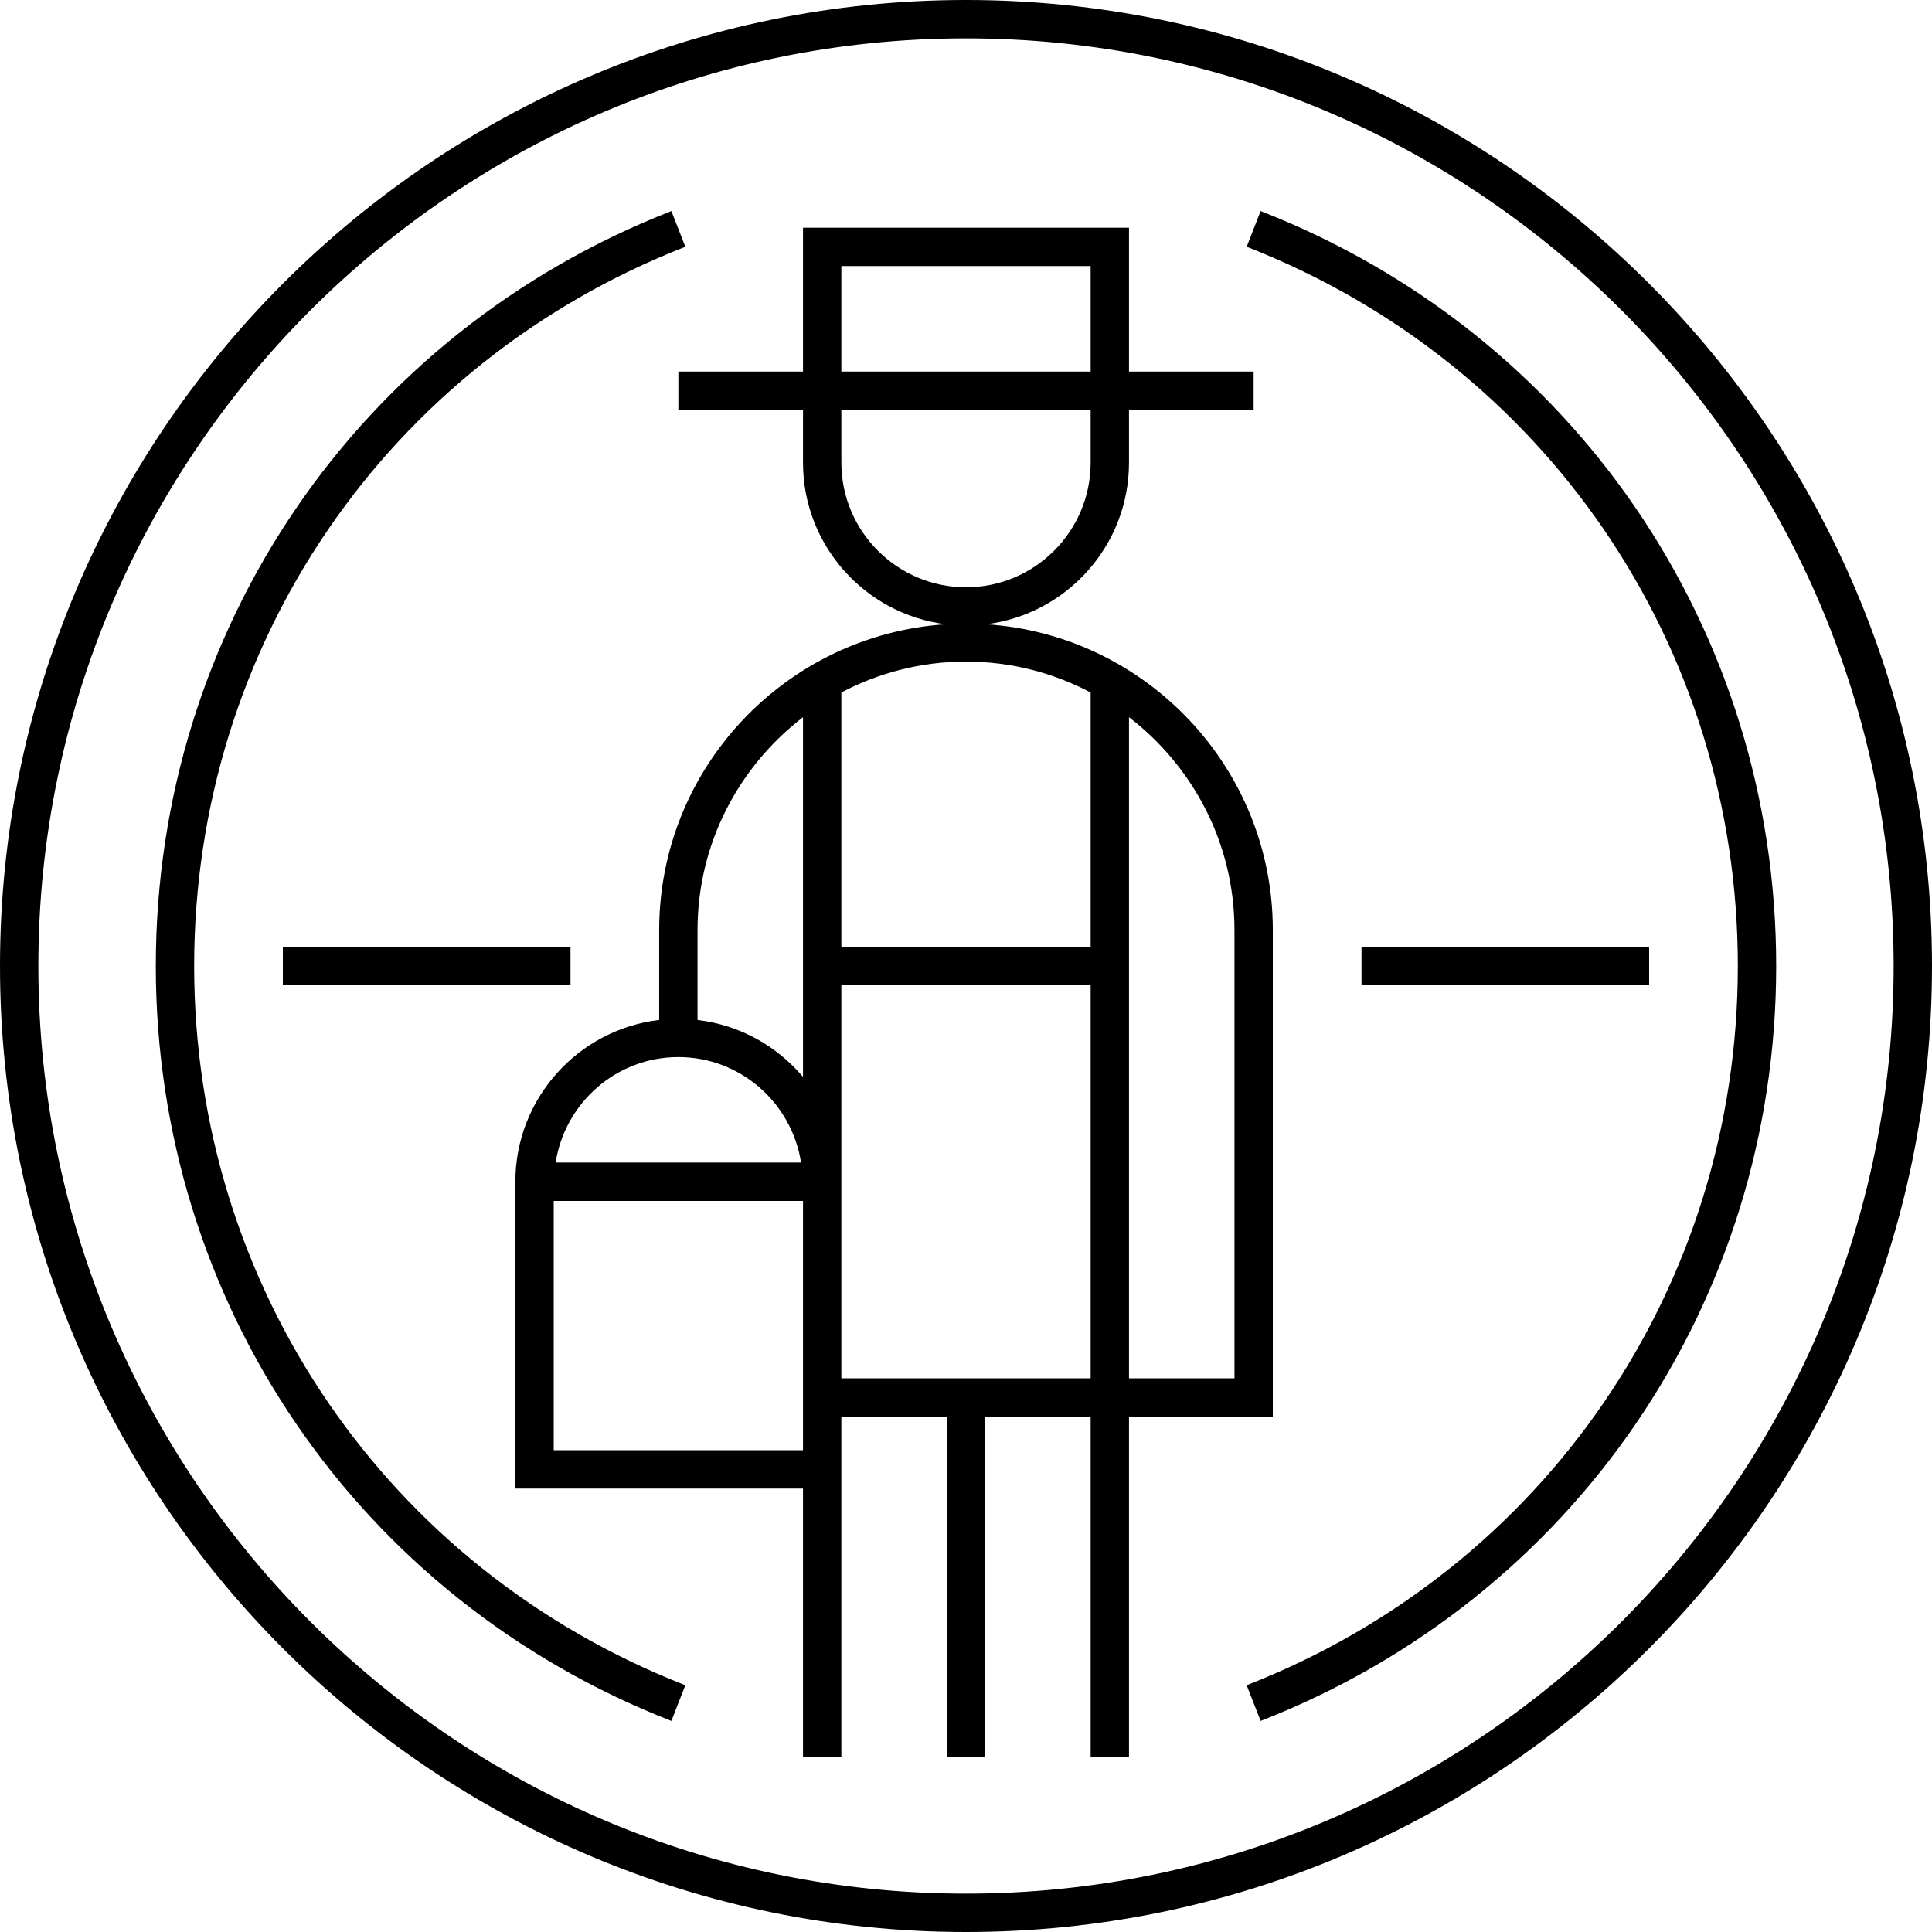
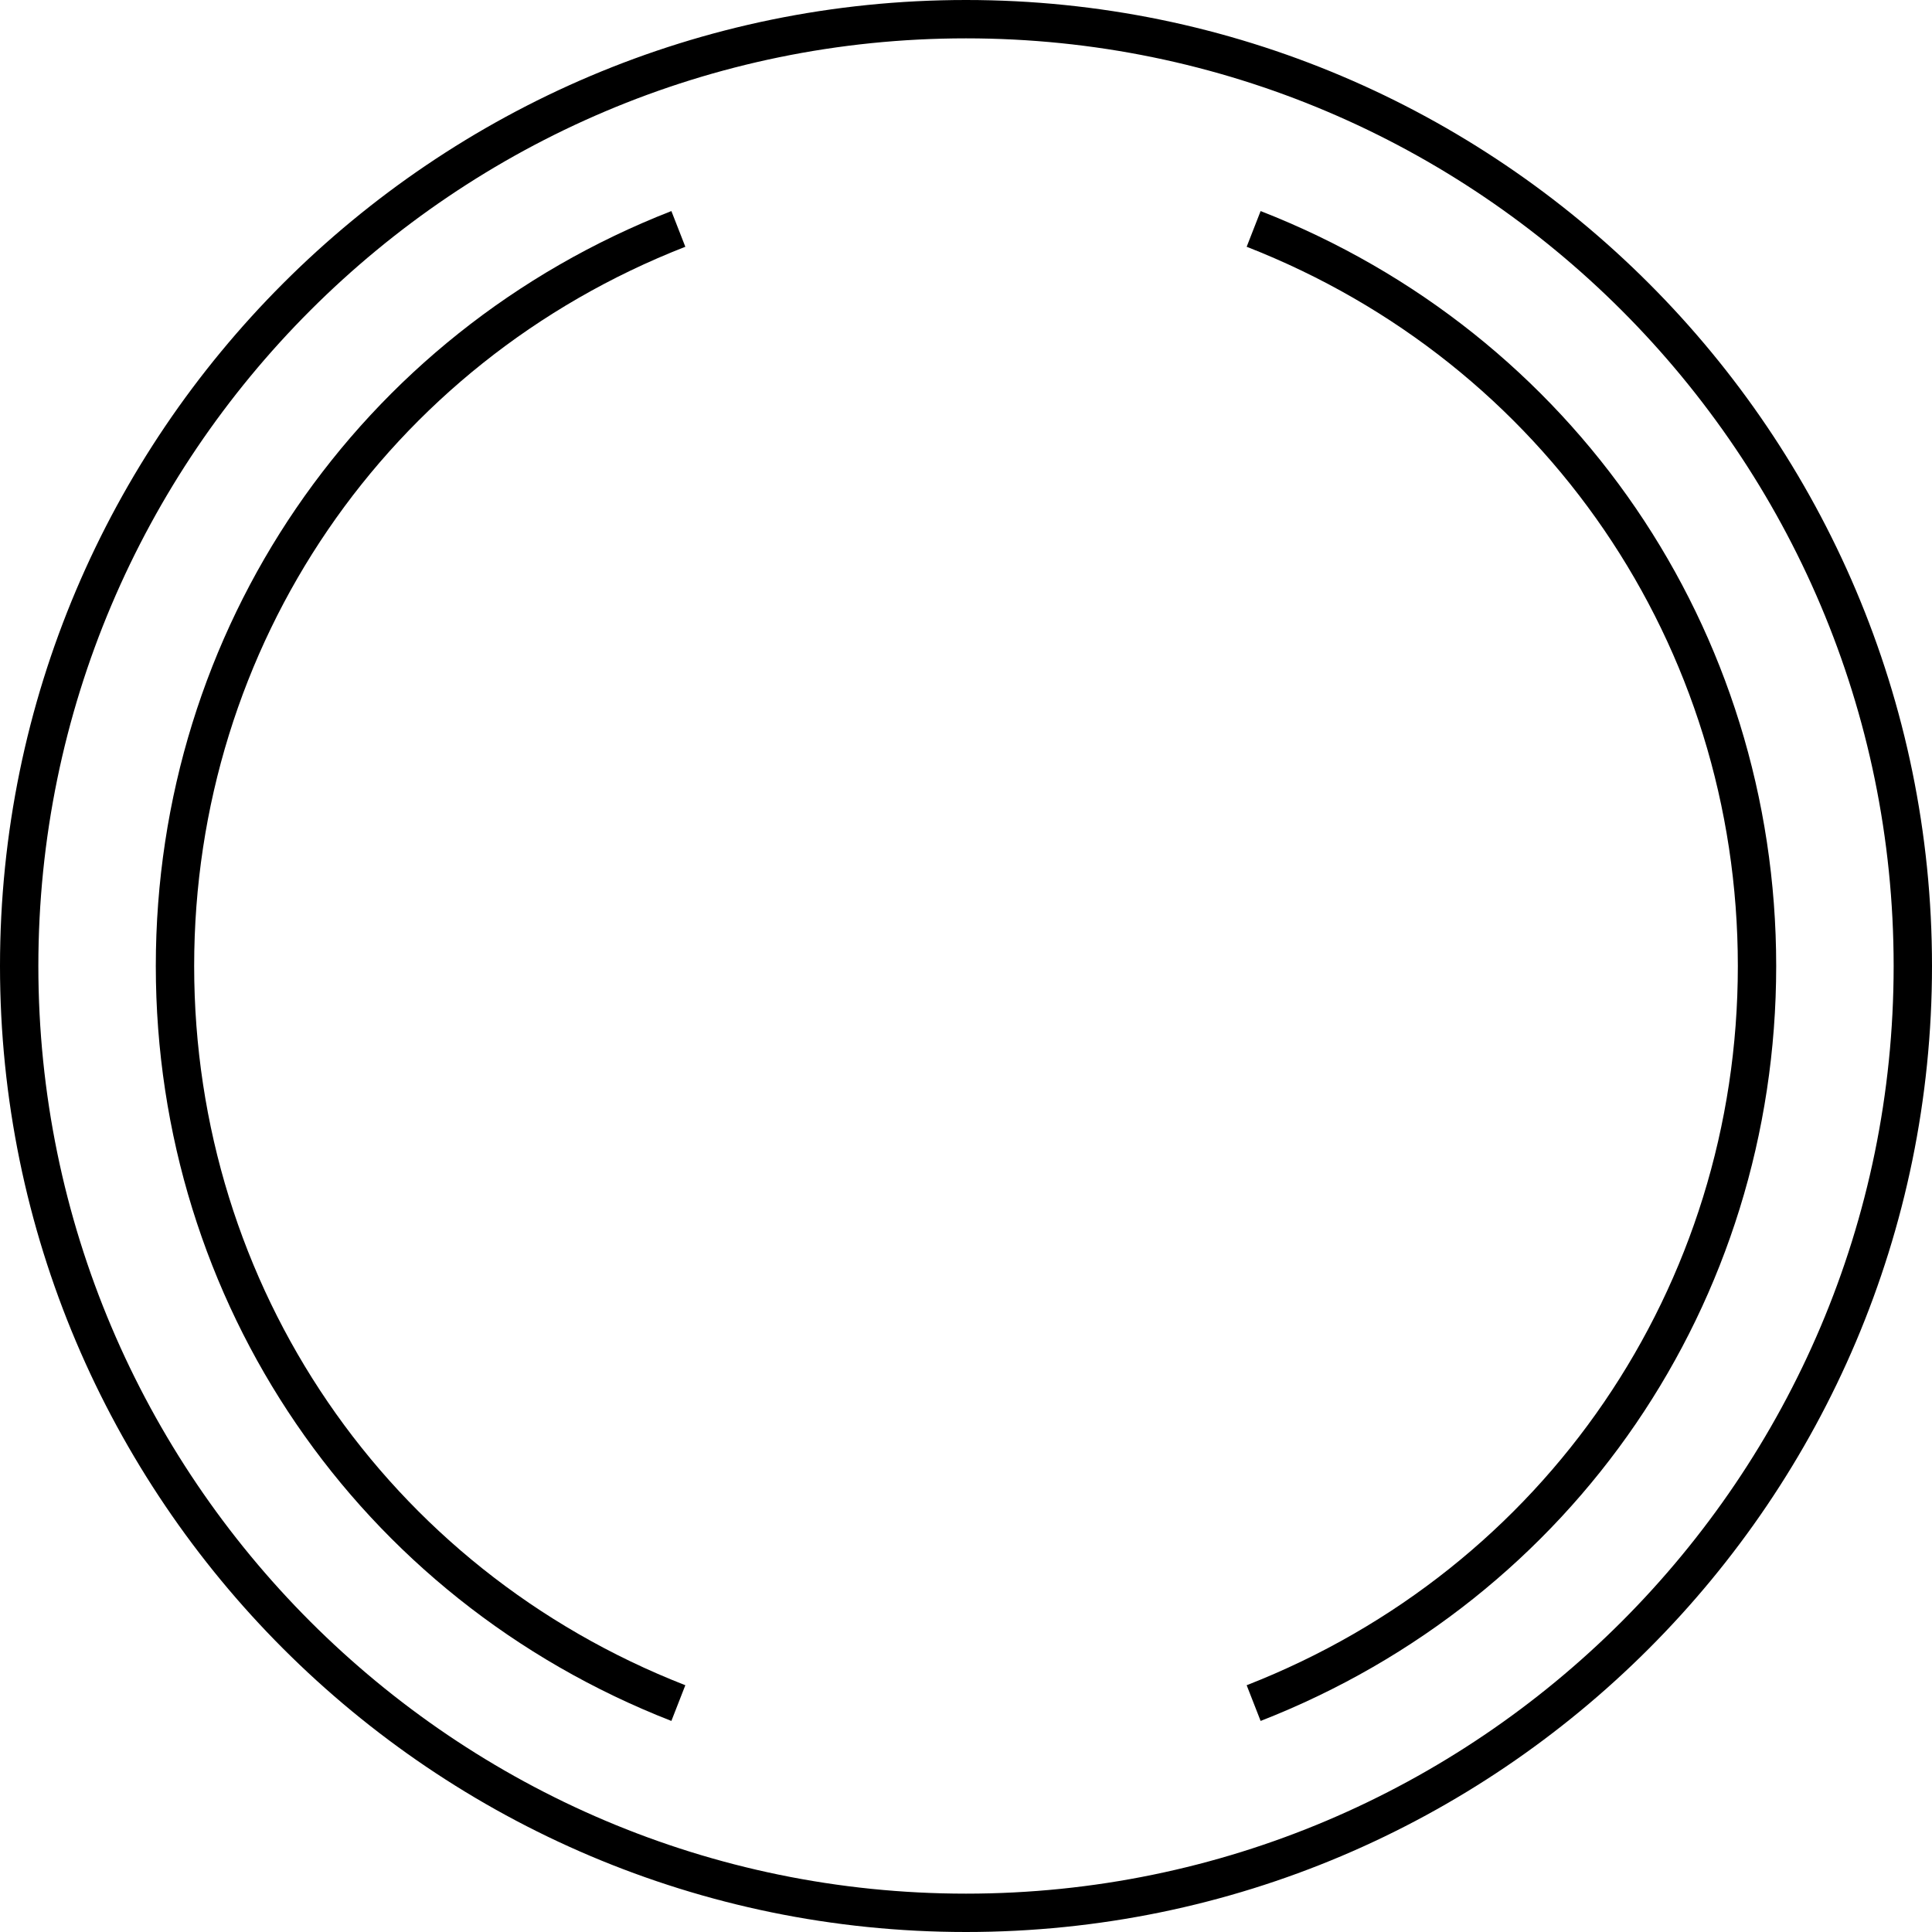
<svg xmlns="http://www.w3.org/2000/svg" viewBox="0 0 80.6 80.6">
-   <path d="M53.1 59.1V38.8c0-6.775-5.295-12.322-11.962-12.757 3.355-.415 5.962-3.277 5.962-6.743v-2.2h5.2V15.5h-5.2v-6H33.5v6h-5.2v1.6h5.2v2.2c0 3.466 2.607 6.328 5.962 6.743-6.667.435-11.962 5.983-11.962 12.757v3.751c-3.373.398-6 3.27-6 6.749v12.8h12v11.2h1.6V59.1h4.4v14.2h1.6V59.1h4.4v14.2h1.6V59.1h6zM45.5 39.5H35.1V28.889c1.556-.819 3.323-1.289 5.2-1.289s3.645.47 5.2 1.289V39.5zm-10.4 1.6h10.4V57.5H35.1V41.1zm16.4-2.3V57.5h-4.4V29.921c2.669 2.049 4.4 5.262 4.4 8.879zM35.1 11.1h10.4V15.5H35.1v-4.4zm0 8.2v-2.2h10.4v2.2c0 2.867-2.333 5.2-5.2 5.2s-5.2-2.333-5.2-5.2zm-1.6 10.621v15.007c-1.086-1.29-2.641-2.169-4.4-2.376v-3.751c0-3.617 1.731-6.83 4.4-8.879zm-5.2 14.179c2.593 0 4.731 1.914 5.119 4.4H23.18c.388-2.486 2.526-4.4 5.119-4.4zm-5.2 6h10.4V60.5H23.1V50.1z" />
  <path d="M40.3 0C18.078 0-0 18.078-0 40.3S18.078 80.6 40.3 80.6s40.3-18.078 40.3-40.3S62.521 0 40.3 0zm0 79C18.96 79 1.6 61.639 1.6 40.3S18.96 1.6 40.3 1.6s38.7 17.361 38.7 38.7S61.639 79 40.3 79z" />
-   <path d="M56.8 39.5h12v1.6h-12zM11.8 39.5h12v1.6h-12z" />
  <path d="M8.1 40.3c0-13.366 8.043-25.145 20.491-30.005l-.582-1.49C14.942 13.906 6.5 26.27 6.5 40.3s8.442 26.394 21.509 31.495l.582-1.49C16.143 65.444 8.1 53.666 8.1 40.3zM52.591 8.805l-.582 1.49c12.448 4.86 20.491 16.639 20.491 30.005s-8.043 25.145-20.491 30.005l.582 1.49c13.066-5.102 21.509-17.465 21.509-31.495S65.657 13.906 52.591 8.805z" />
</svg>